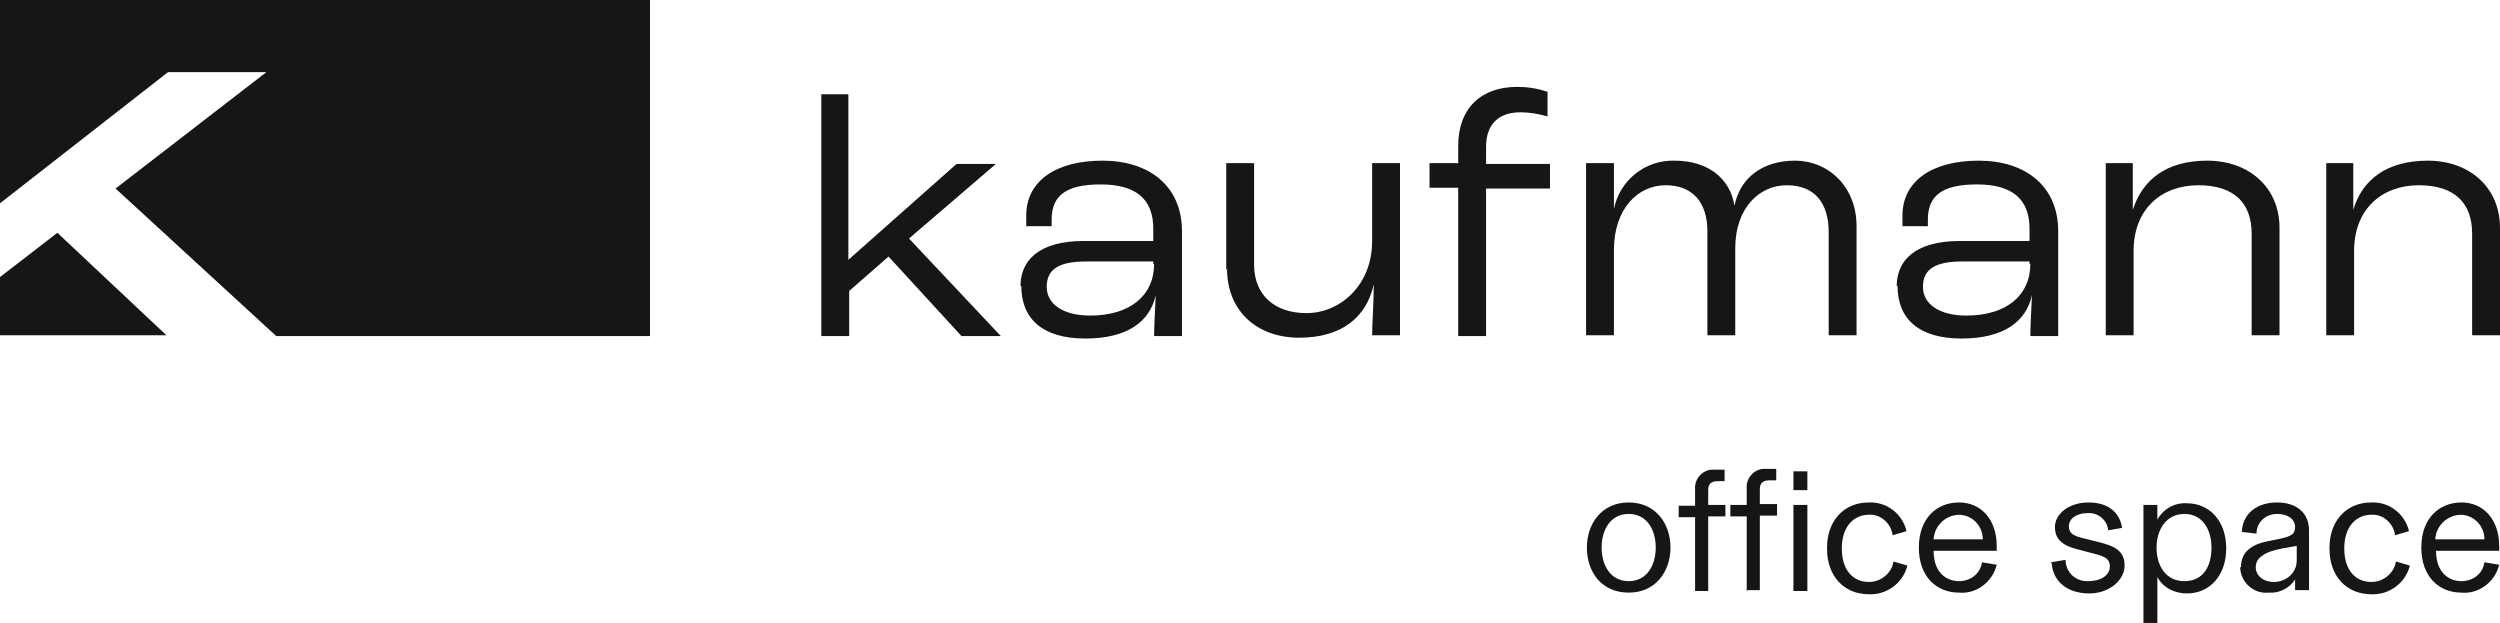
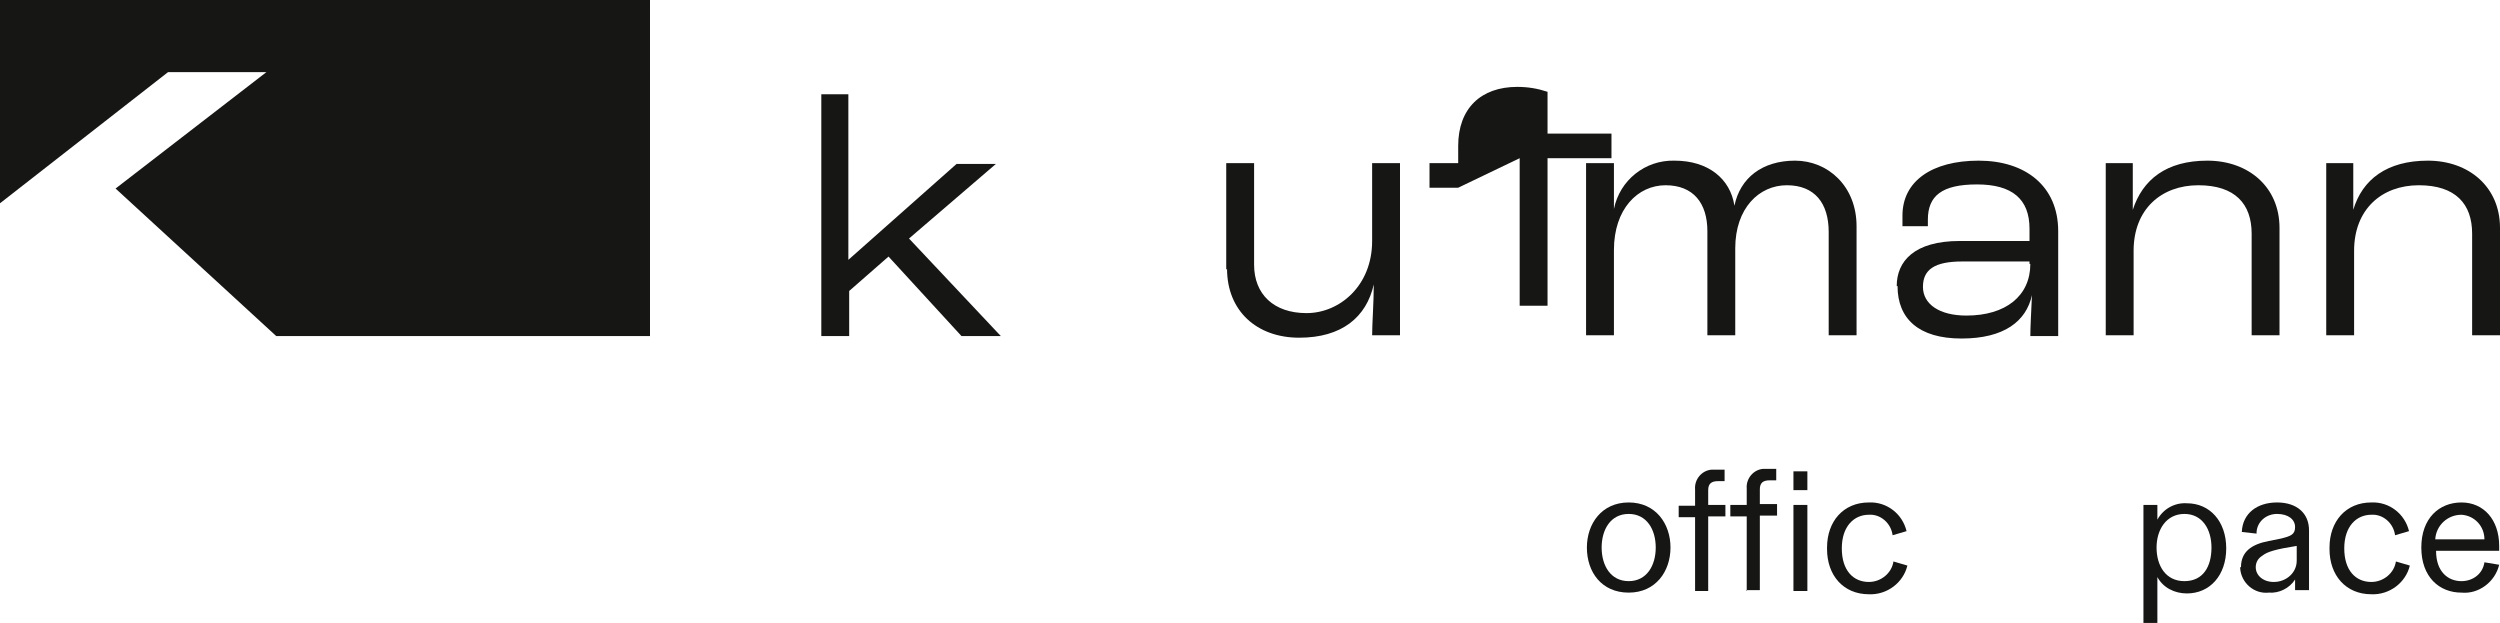
<svg xmlns="http://www.w3.org/2000/svg" id="Ebene_1" data-name="Ebene 1" version="1.1" viewBox="0 0 305 76">
  <defs>
    <style>
      .cls-1 {
        fill: #161615;
        stroke-width: 0px;
      }
    </style>
  </defs>
-   <path id="Pfad_44" data-name="Pfad 44" class="cls-1" d="M0,33.7v7.2h20.3l-13.3-12.5-7,5.4Z" />
  <path id="Pfad_45" data-name="Pfad 45" class="cls-1" d="M79.2,0H0v24.8h0L20.5,8.8h12l-18.4,14.2,19.6,18h45.6V0Z" />
  <path id="Pfad_46" data-name="Pfad 46" class="cls-1" d="M100.1,11.5h3.4v20.2h0l13.2-11.7h4.8l-10.6,9.1,11.2,11.9h-4.8l-8.9-9.7-4.8,4.2v5.5h-3.4V11.5Z" />
-   <path id="Pfad_47" data-name="Pfad 47" class="cls-1" d="M124.5,34.9c0-3,2.1-5.5,7.7-5.5h8.5v-1.5c0-3.6-2.1-5.4-6.4-5.4s-6,1.4-6,4.3c0,.3,0,.5,0,.8h-3.1c0-.4,0-.8,0-1.3,0-4.2,3.6-6.7,9.3-6.7s9.7,3.1,9.7,8.6v12.8h-3.4c0-1,.1-2.9.2-5h0c-.7,3.2-3.4,5.3-8.6,5.3s-7.8-2.4-7.8-6.4M140.7,32.2v-.3h-8.2c-3.4,0-4.8,1-4.8,3.1s2,3.5,5.3,3.5c4.8,0,7.8-2.4,7.8-6.3" />
  <path id="Pfad_48" data-name="Pfad 48" class="cls-1" d="M149.6,32.9v-13h3.4v12.4c0,3.6,2.4,5.9,6.4,5.9s8-3.3,8-8.8v-9.5h3.4v21h-3.4c0-1.4.2-4,.2-6.2h0c-.9,4-3.9,6.5-9.1,6.5s-8.8-3.3-8.8-8.4" />
-   <path id="Pfad_49" data-name="Pfad 49" class="cls-1" d="M177.9,22.9h-3.5v-3h3.5v-2.1c0-4.6,2.8-7.2,7.2-7.2,1.3,0,2.5.2,3.7.6v3c-1.1-.3-2.2-.5-3.3-.5-2.7,0-4.2,1.5-4.2,4.2v2.1h7.8v3h-7.8v18h-3.4v-18Z" />
+   <path id="Pfad_49" data-name="Pfad 49" class="cls-1" d="M177.9,22.9h-3.5v-3h3.5v-2.1c0-4.6,2.8-7.2,7.2-7.2,1.3,0,2.5.2,3.7.6v3v2.1h7.8v3h-7.8v18h-3.4v-18Z" />
  <path id="Pfad_50" data-name="Pfad 50" class="cls-1" d="M193.5,19.9h3.4v5.6c0,0,0,0,0,0,.7-3.5,3.8-6,7.4-5.9,4.1,0,6.8,2.2,7.3,5.5h0c.7-3.4,3.4-5.5,7.4-5.5s7.5,3.1,7.5,8v13.3h-3.4v-12.6c0-3.5-1.7-5.7-5.1-5.7s-6.3,2.8-6.3,7.7v10.6h-3.4v-12.7c0-3.4-1.7-5.6-5.1-5.6s-6.3,2.9-6.3,7.9v10.4h-3.4v-21Z" />
  <path id="Pfad_51" data-name="Pfad 51" class="cls-1" d="M231.4,34.9c0-3,2.1-5.5,7.7-5.5h8.5v-1.5c0-3.6-2.1-5.4-6.4-5.4s-6,1.4-6,4.3c0,.3,0,.5,0,.8h-3.1c0-.4,0-.8,0-1.3,0-4.2,3.6-6.7,9.3-6.7s9.7,3.1,9.7,8.6v12.8h-3.4c0-1,.1-2.9.2-5h0c-.7,3.2-3.4,5.3-8.6,5.3s-7.8-2.4-7.8-6.4M247.6,32.2v-.3h-8.2c-3.4,0-4.8,1-4.8,3.1s2,3.5,5.3,3.5c4.8,0,7.8-2.4,7.8-6.3" />
  <path id="Pfad_52" data-name="Pfad 52" class="cls-1" d="M256.8,19.9h3.4v5.7c0,0,0,0,0,0,1.2-3.7,4.1-6,9.1-6s8.8,3.2,8.8,8.2v13.1h-3.4v-12.4c0-3.6-2-5.9-6.5-5.9s-7.9,2.9-7.9,8v10.3h-3.4v-21Z" />
  <path id="Pfad_53" data-name="Pfad 53" class="cls-1" d="M283.7,19.9h3.4v5.7c0,0,0,0,0,0,1.1-3.7,4.1-6,9.1-6s8.8,3.2,8.8,8.2v13.1h-3.4v-12.4c0-3.6-2-5.9-6.5-5.9s-7.9,2.9-7.9,8v10.3h-3.4v-21Z" />
  <path id="Pfad_54" data-name="Pfad 54" class="cls-1" d="M193.6,66.8c0-2.9,1.8-5.5,5.1-5.5s5.1,2.6,5.1,5.5-1.8,5.5-5.1,5.5-5.1-2.5-5.1-5.5M202,66.8c0-2.2-1.1-4.1-3.3-4.1s-3.3,1.9-3.3,4.1,1.1,4.1,3.3,4.1,3.3-1.9,3.3-4.1" />
  <path id="Pfad_55" data-name="Pfad 55" class="cls-1" d="M206.8,72.1v-9h-2v-1.4h2v-2c-.1-1.2.8-2.3,2-2.4.2,0,.3,0,.5,0,.4,0,.8,0,1.1,0v1.4c-.3,0-.5,0-.8,0-.8,0-1.2.3-1.2,1.1v1.8h2.1v1.4h-2.1v9.1h-1.7Z" />
  <path id="Pfad_56" data-name="Pfad 56" class="cls-1" d="M213.1,72.1v-9.1h-2v-1.4h2v-2c-.1-1.2.8-2.3,2-2.4.2,0,.3,0,.5,0,.4,0,.8,0,1.1,0v1.4c-.3,0-.5,0-.8,0-.8,0-1.2.3-1.2,1.1v1.8h2.1v1.4h-2.1v9.1h-1.7ZM218.8,57.5h1.7v2.3h-1.7v-2.3ZM218.8,61.6h1.7v10.5h-1.7v-10.5Z" />
  <path id="Pfad_57" data-name="Pfad 57" class="cls-1" d="M222.9,66.8c0-3.2,2-5.5,5.1-5.5,2.2-.1,4.1,1.4,4.6,3.5l-1.7.5c-.2-1.5-1.5-2.6-2.9-2.5-1.8,0-3.3,1.4-3.3,4.1s1.4,4.1,3.3,4.1c1.5,0,2.8-1.1,3-2.5l1.7.5c-.5,2.1-2.5,3.6-4.7,3.5-3.1,0-5.1-2.3-5.1-5.5" />
-   <path id="Pfad_58" data-name="Pfad 58" class="cls-1" d="M243.7,67.2h-7.8c0,2.6,1.5,3.7,3.1,3.7,1.4,0,2.6-.9,2.8-2.3l1.8.3c-.5,2.1-2.5,3.6-4.6,3.4-2.7,0-4.9-1.9-4.9-5.5s2.2-5.5,4.9-5.5,4.6,2.1,4.6,5.3v.6ZM241.9,65.8c0-1.6-1.2-2.9-2.8-3-1.7,0-3.1,1.3-3.2,3h5.9Z" />
-   <path id="Pfad_59" data-name="Pfad 59" class="cls-1" d="M250.2,68.6l1.8-.3c0,1.5,1.2,2.6,2.6,2.6,0,0,.2,0,.2,0,1.5,0,2.6-.7,2.6-1.8s-.9-1.3-2.5-1.7l-1.5-.4c-1.6-.4-2.7-1.1-2.7-2.7s1.7-3,4.1-3,3.8,1.2,4.1,3.1l-1.7.3c-.1-1.2-1.2-2.2-2.5-2.1,0,0,0,0,0,0-1.4,0-2.3.7-2.3,1.6s.6,1.2,1.9,1.5l1.6.4c2.1.5,3.3,1.1,3.3,2.9s-1.9,3.4-4.3,3.4-4.4-1.2-4.6-3.7" />
  <path id="Pfad_60" data-name="Pfad 60" class="cls-1" d="M261.5,76v-14.4h1.7v1.8c.7-1.3,2.1-2.1,3.6-2,2.8,0,4.8,2.2,4.8,5.5s-2,5.5-4.8,5.5c-1.5,0-2.9-.7-3.6-2v5.7h-1.7ZM269.8,66.8c0-2.2-1.1-4.1-3.3-4.1s-3.4,1.9-3.4,4.1,1.1,4.1,3.4,4.1,3.3-1.8,3.3-4.1" />
  <path id="Pfad_61" data-name="Pfad 61" class="cls-1" d="M273.4,69.2c0-1.9,1.3-2.8,3.4-3.2l1.5-.3c1.2-.3,1.7-.5,1.7-1.4s-.8-1.6-2.2-1.6c-1.3,0-2.4.9-2.5,2.2,0,0,0,.1,0,.2l-1.8-.2c.1-2.3,1.9-3.6,4.3-3.6s3.9,1.3,3.9,3.4v7.3h-1.7v-1.3h0c-.7,1.1-2,1.7-3.2,1.6-1.8.2-3.4-1.2-3.5-3,0,0,0,0,0-.1M280.2,68v-1.4c-2.5.4-3.6.7-4.2,1.2-.5.3-.8.8-.8,1.4,0,1,.9,1.8,2.2,1.8,1.5,0,2.8-1.1,2.8-2.6,0-.1,0-.2,0-.3" />
  <path id="Pfad_62" data-name="Pfad 62" class="cls-1" d="M284.2,66.8c0-3.2,2-5.5,5.1-5.5,2.2-.1,4.1,1.4,4.6,3.5l-1.7.5c-.2-1.5-1.5-2.6-2.9-2.5-1.8,0-3.3,1.4-3.3,4.1s1.4,4.1,3.3,4.1c1.5,0,2.8-1.1,3-2.5l1.7.5c-.5,2.1-2.5,3.6-4.7,3.5-3.1,0-5.1-2.3-5.1-5.5" />
  <path id="Pfad_63" data-name="Pfad 63" class="cls-1" d="M305,67.2h-7.8c0,2.6,1.5,3.7,3.1,3.7,1.4,0,2.6-.9,2.8-2.3l1.8.3c-.5,2.1-2.5,3.6-4.6,3.4-2.7,0-4.9-1.9-4.9-5.5s2.2-5.5,4.9-5.5,4.6,2.1,4.6,5.3v.6ZM303.1,65.8c0-1.6-1.2-2.9-2.8-3-1.7,0-3.1,1.3-3.2,3h5.9Z" />
</svg>